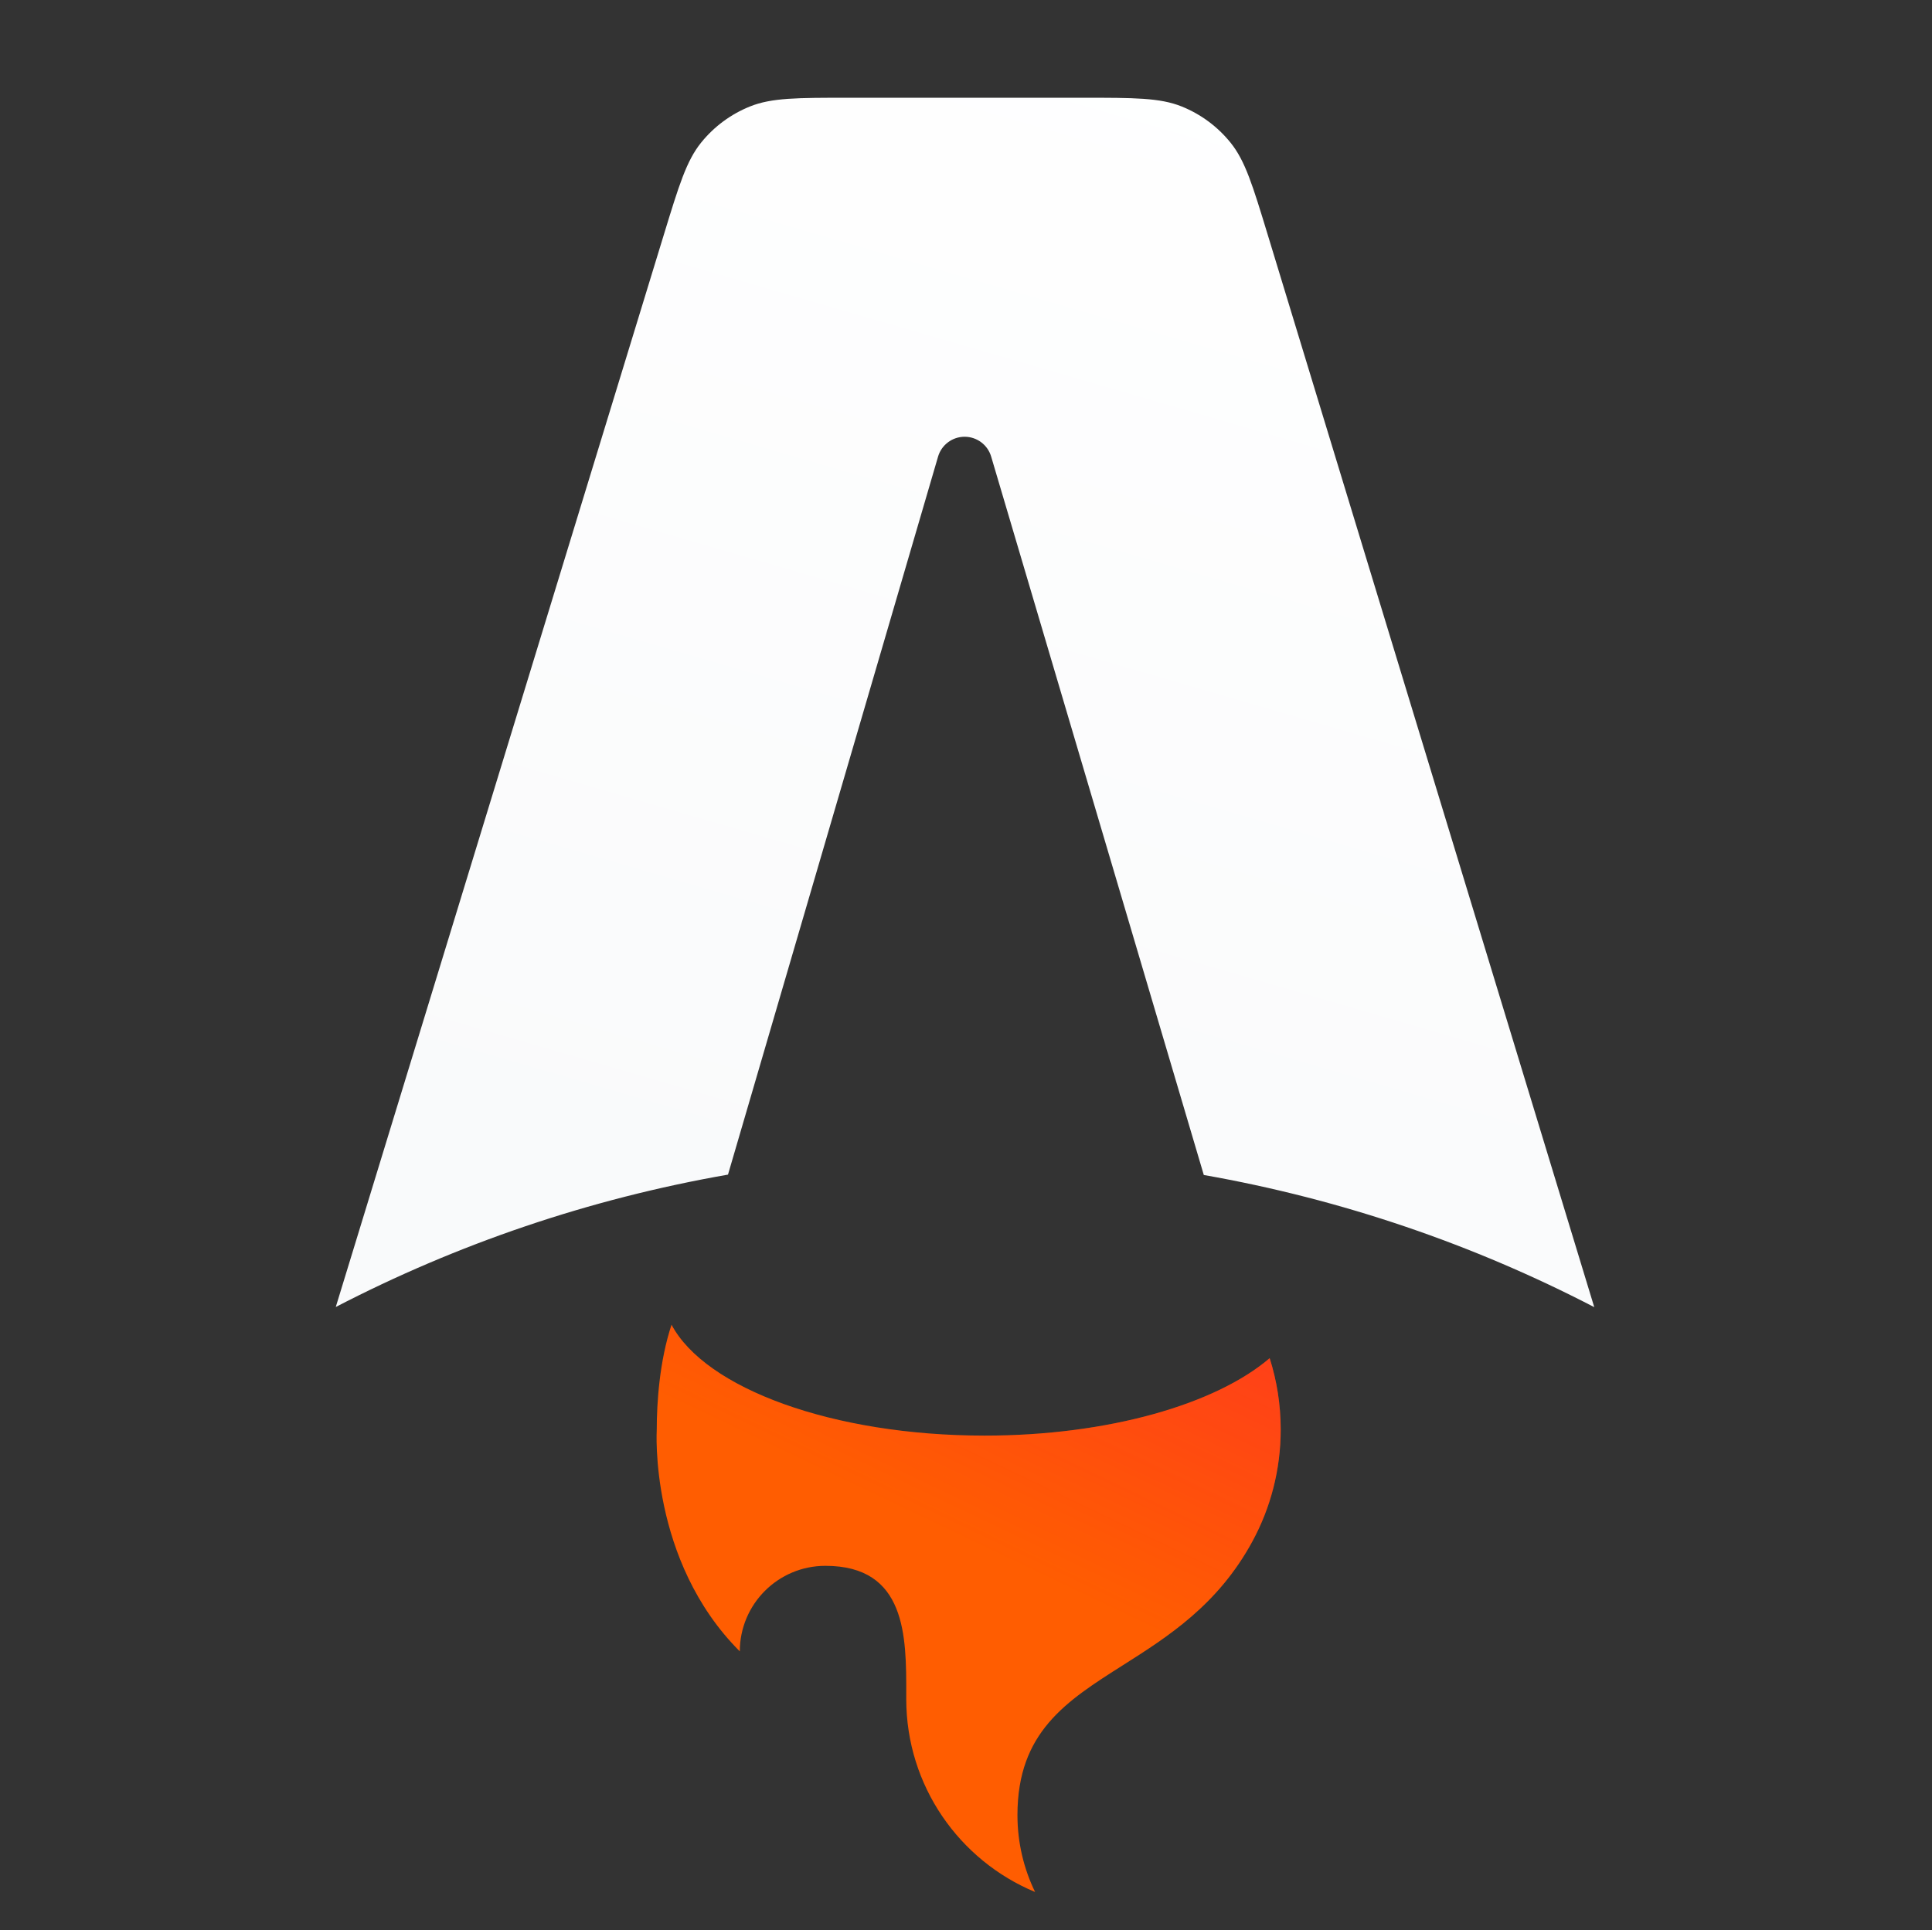
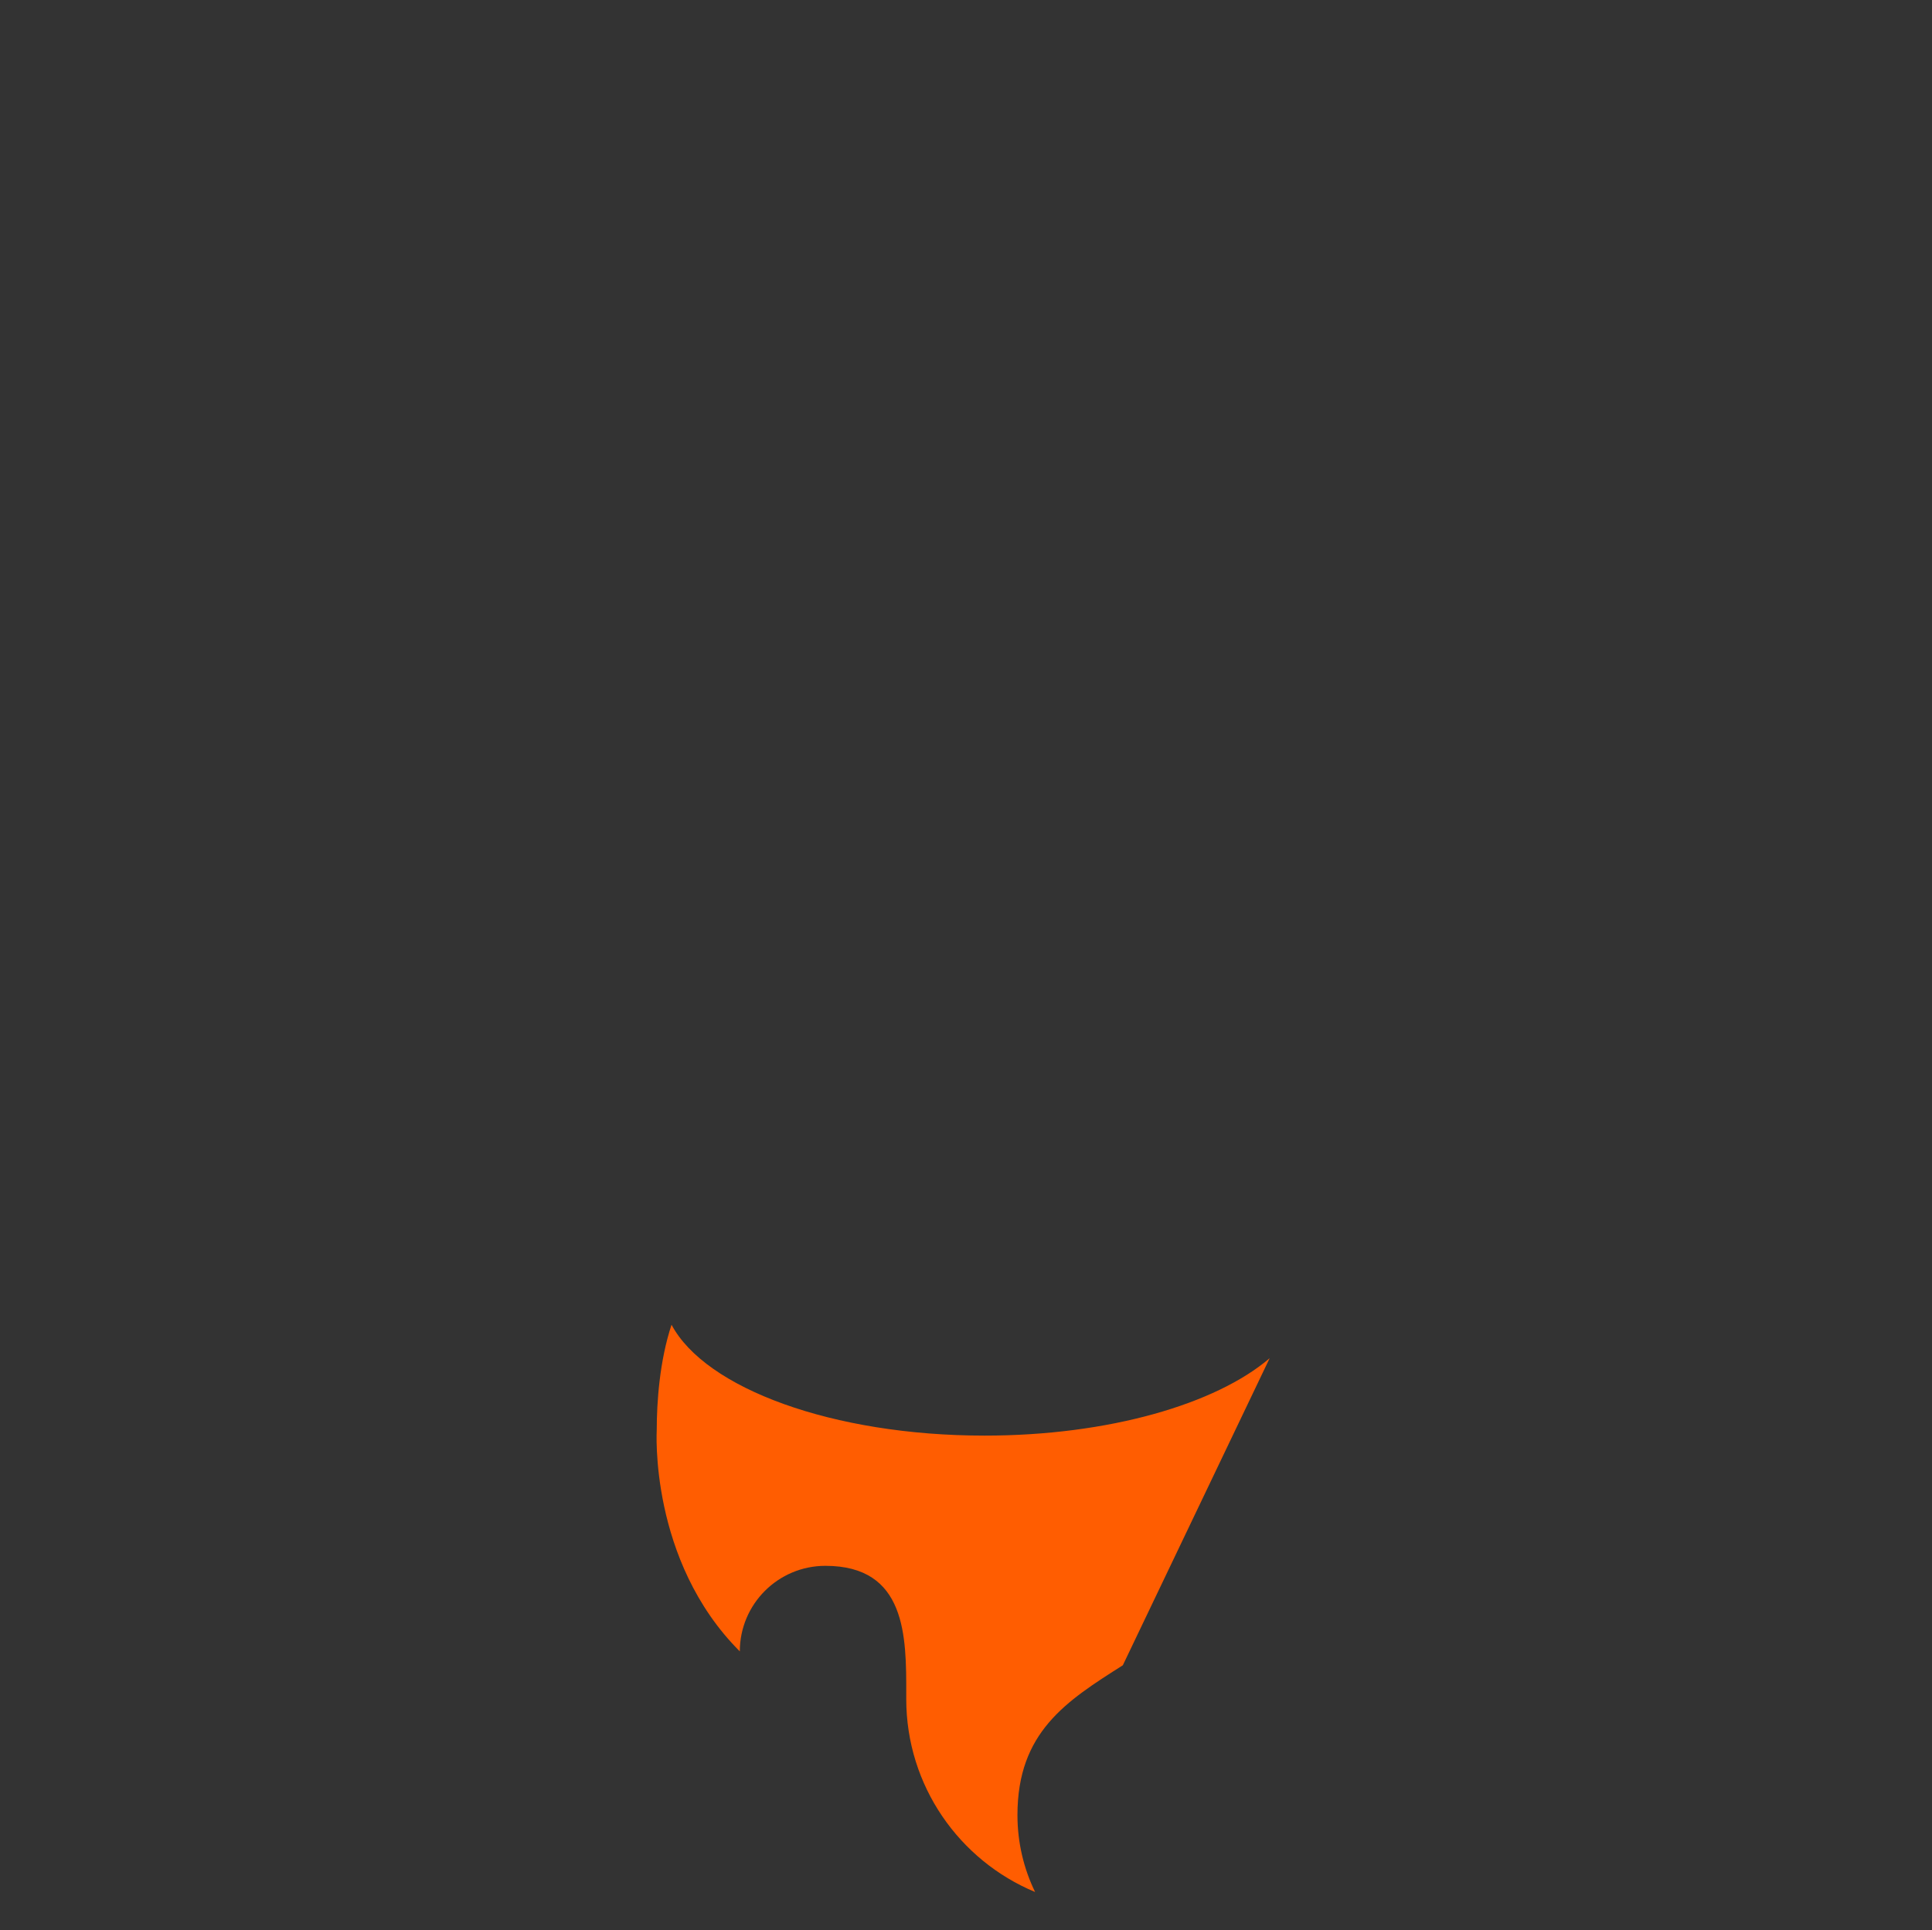
<svg xmlns="http://www.w3.org/2000/svg" fill="none" height="1280" viewBox="0 0 1281 1280" width="1281">
  <rect x="0" y="0" width="1281" height="1280" fill="#333333" stroke="none" />
  <linearGradient id="a" gradientUnits="userSpaceOnUse" x1="883.889" x2="639.848" y1="27.113" y2="866.902">
    <stop offset="0" stop-color="#fff" />
    <stop offset="1" stop-color="#f9fafb" />
  </linearGradient>
  <linearGradient id="b" gradientUnits="userSpaceOnUse" x1="1002.57" x2="791.219" y1="652.45" y2="1094.91">
    <stop offset="0" stop-color="#ff1639" />
    <stop offset="1" stop-color="#ff1639" stop-opacity="0" />
  </linearGradient>
  <g clip-rule="evenodd" fill-rule="evenodd">
-     <path d="m815.931 94.644c9.719 12.065 14.675 28.346 24.588 60.909l216.541 711.348c-80.061-41.533-167.096-71.488-258.886-87.649l-140.992-476.454c-2.307-7.796-9.467-13.144-17.597-13.144-8.151 0-15.325 5.376-17.613 13.199l-139.284 476.158c-92.217 16.089-179.65 46.098-260.054 87.782l217.606-711.405c9.943-32.506 14.914-48.759 24.634-60.803 8.581-10.632 19.742-18.89 32.419-23.985 14.359-5.772 31.356-5.772 65.349-5.772h155.425c34.037 0 51.056 0 65.429 5.784 12.688 5.106 23.856 13.38 32.435 24.032z" fill="url(#a)" />
-     <path d="m841.843 900.754c-35.697 30.525-106.948 51.343-189.021 51.343-100.733 0-185.163-31.36-207.566-73.536-8.009 24.171-9.806 51.835-9.806 69.507 0 0-5.277 86.772 55.078 147.132 0-31.34 25.406-56.74 56.745-56.74 53.716 0 53.656 46.86 53.607 84.88-.002 1.14-.003 2.27-.003 3.39 0 57.71 35.27 107.18 85.431 128.04-7.492-15.41-11.695-32.72-11.695-51 0-55.04 32.313-75.54 69.867-99.36h.001c29.88-18.95 63.079-40 85.959-82.24 11.939-22.04 18.718-47.277 18.718-74.102 0-16.495-2.564-32.392-7.315-47.314z" fill="#ff5d01" />
-     <path d="m841.843 900.754c-35.697 30.525-106.948 51.343-189.021 51.343-100.733 0-185.163-31.36-207.566-73.536-8.009 24.171-9.806 51.835-9.806 69.507 0 0-5.277 86.772 55.078 147.132 0-31.34 25.406-56.74 56.745-56.74 53.716 0 53.656 46.86 53.607 84.88-.002 1.14-.003 2.27-.003 3.39 0 57.71 35.27 107.18 85.431 128.04-7.492-15.41-11.695-32.72-11.695-51 0-55.04 32.313-75.54 69.867-99.36h.001c29.88-18.95 63.079-40 85.959-82.24 11.939-22.04 18.718-47.277 18.718-74.102 0-16.495-2.564-32.392-7.315-47.314z" fill="url(#b)" />
+     <path d="m841.843 900.754c-35.697 30.525-106.948 51.343-189.021 51.343-100.733 0-185.163-31.36-207.566-73.536-8.009 24.171-9.806 51.835-9.806 69.507 0 0-5.277 86.772 55.078 147.132 0-31.34 25.406-56.74 56.745-56.74 53.716 0 53.656 46.86 53.607 84.88-.002 1.14-.003 2.27-.003 3.39 0 57.71 35.27 107.18 85.431 128.04-7.492-15.41-11.695-32.72-11.695-51 0-55.04 32.313-75.54 69.867-99.36h.001z" fill="#ff5d01" />
  </g>
</svg>